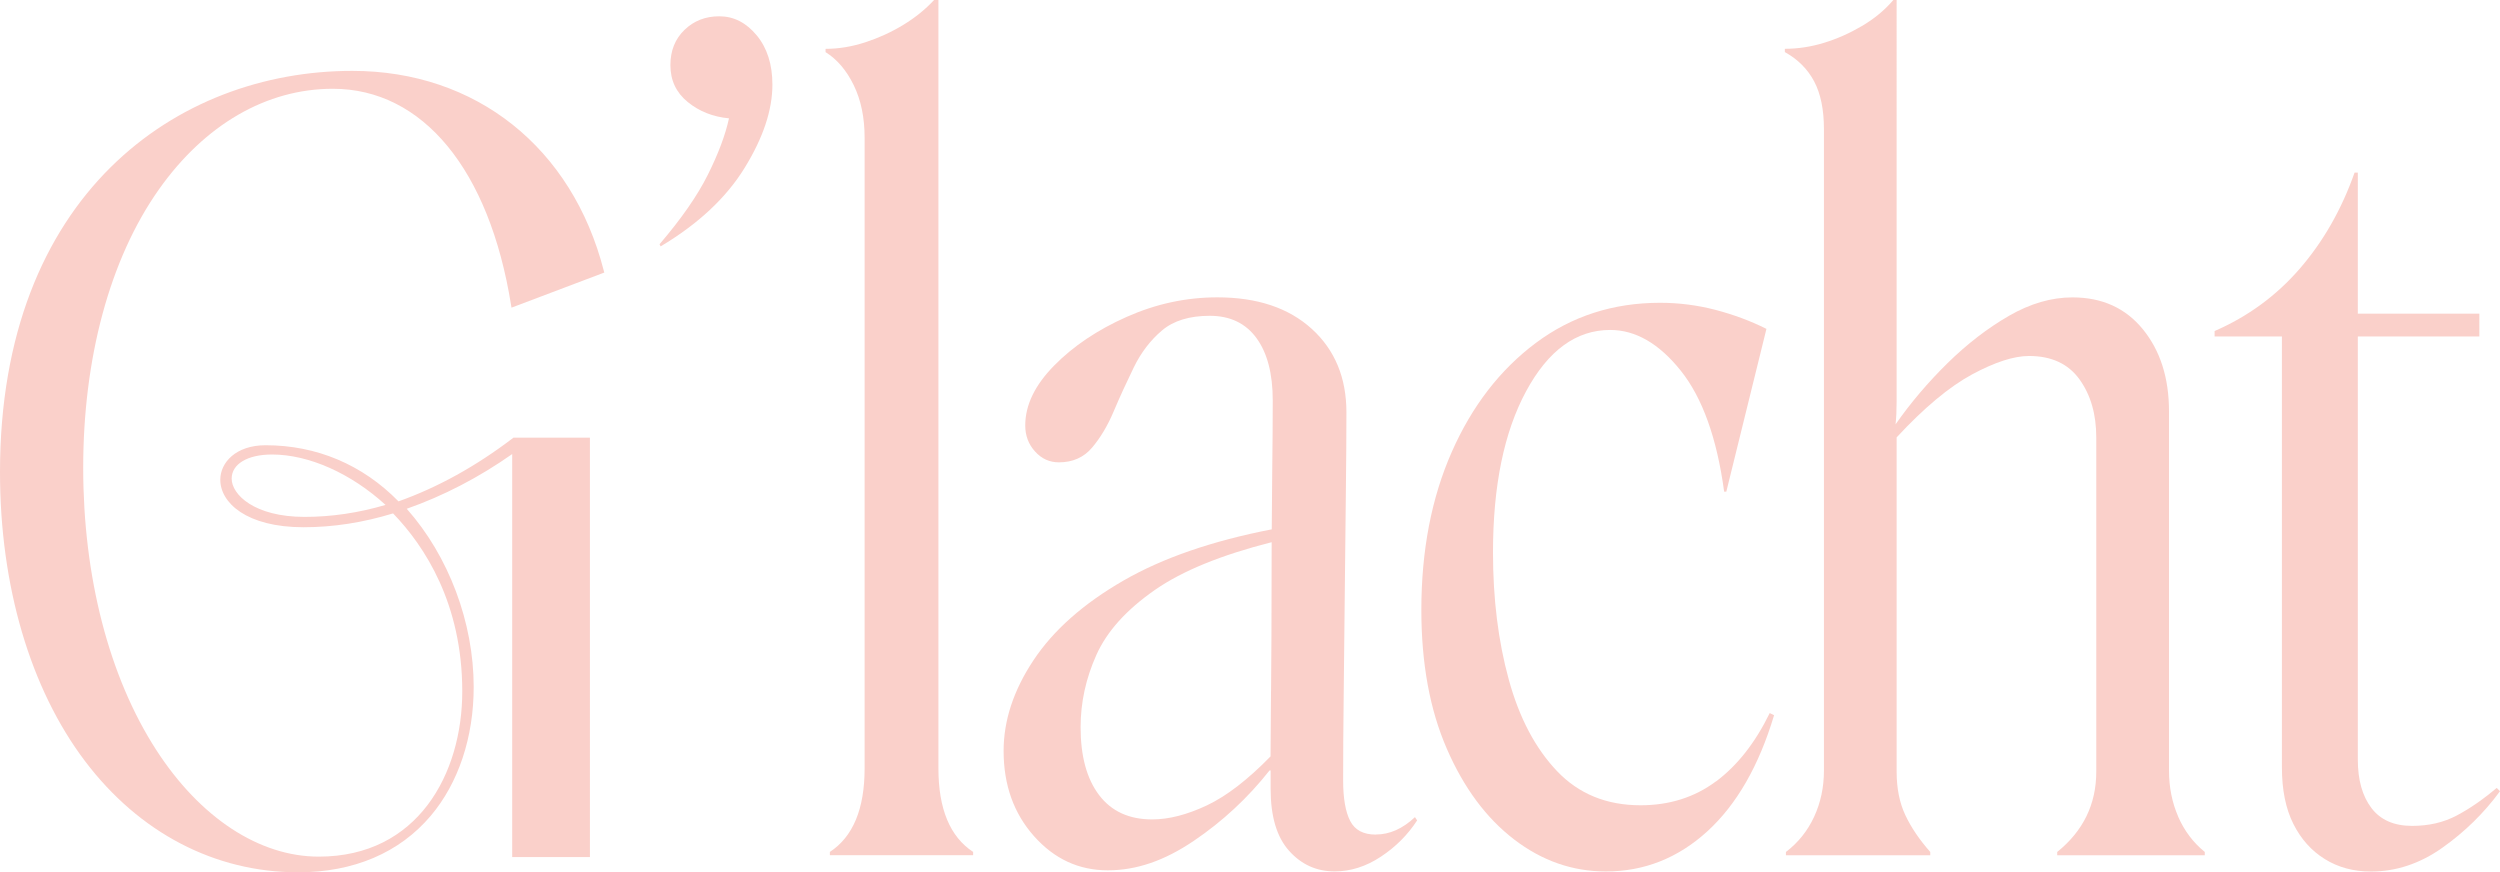
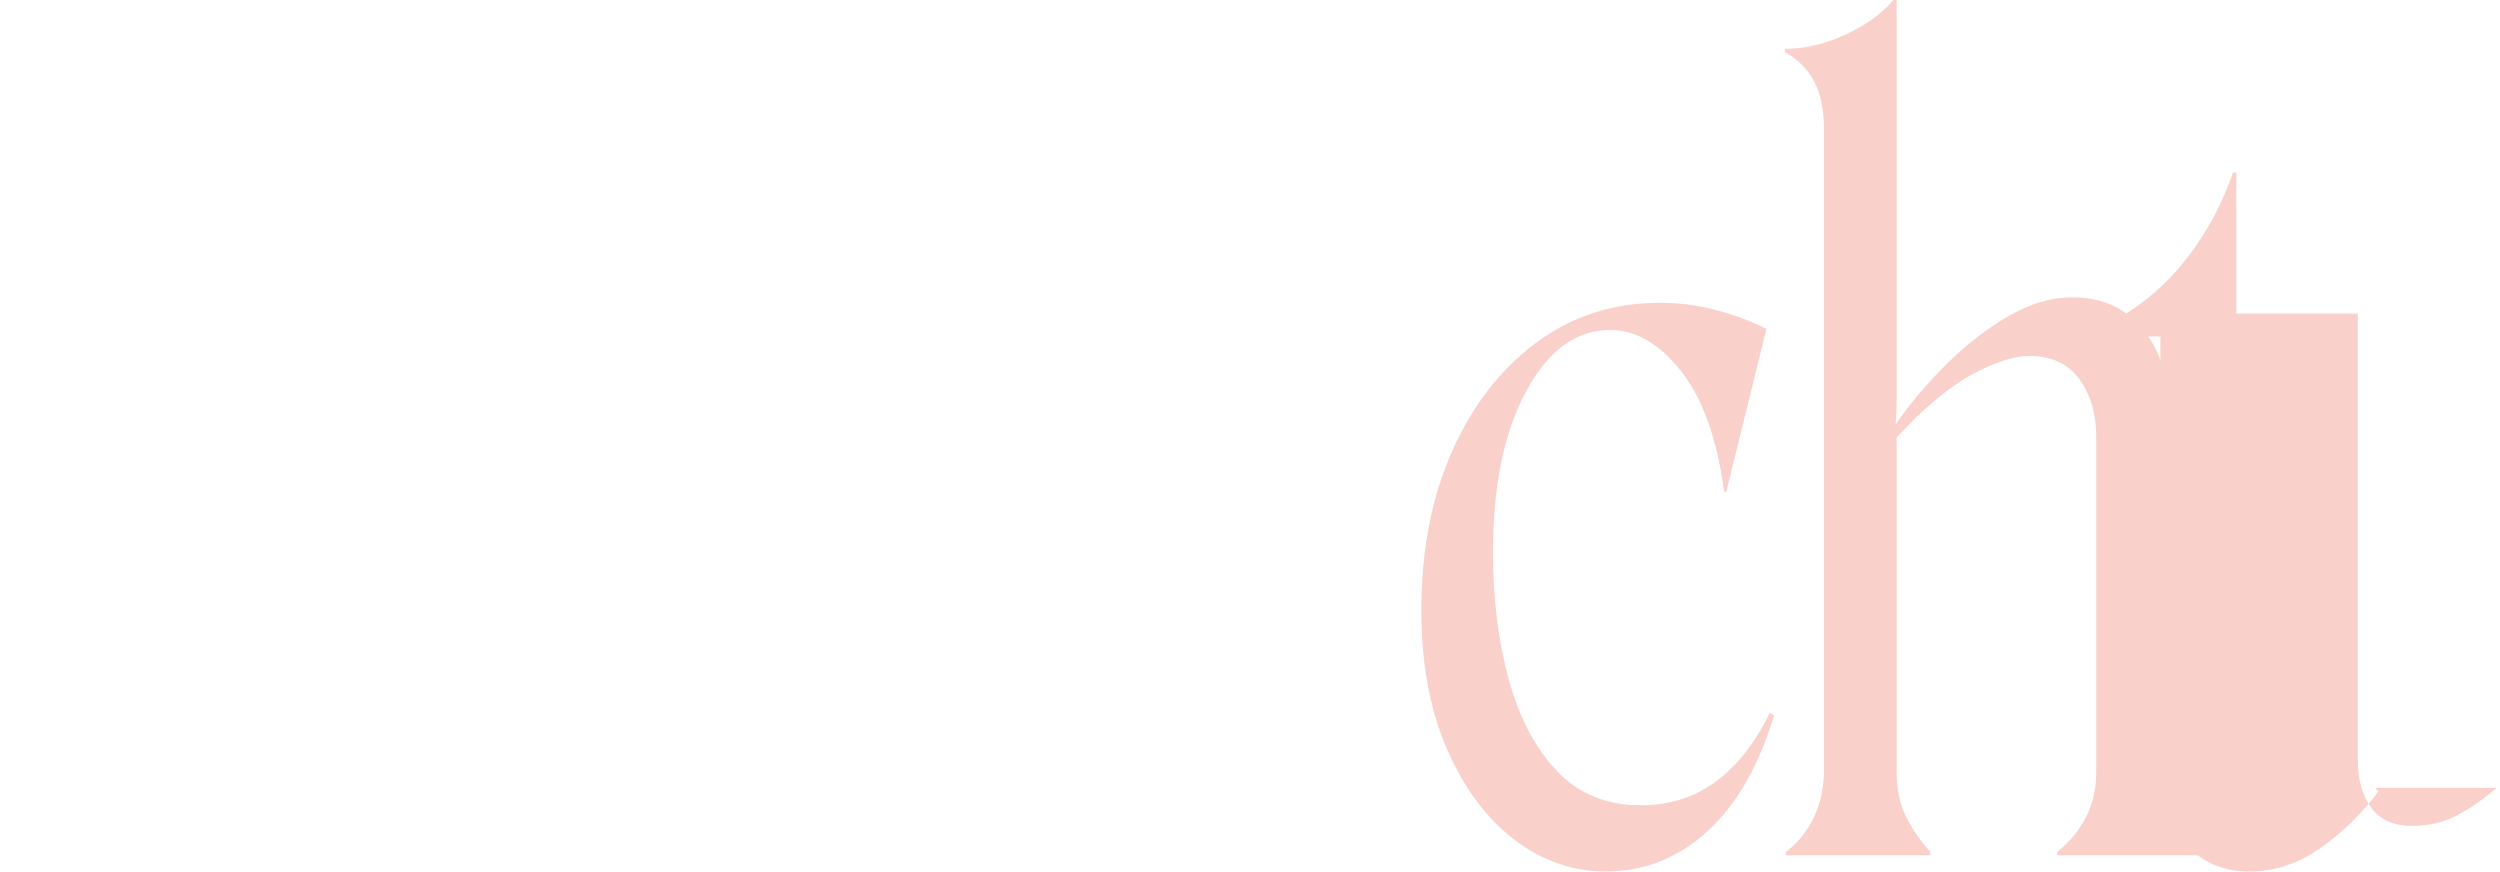
<svg xmlns="http://www.w3.org/2000/svg" width="1280" height="446.626" viewBox="0 0 1280 446.626">
  <g>
    <g>
-       <path fill="#fad0ca" fill-rule="evenodd" d="M368.234 8.344c-7.041 0-12.979 2.318-17.768 6.953-4.812 4.636-7.218 10.662-7.218 18.057 0 7.77 2.958 14.083 8.895 18.895 5.915 4.812 12.956 7.593 21.101 8.344-1.854 8.521-5.474 18.145-10.838 28.895-5.364 10.75-13.619 22.604-24.721 35.561l.552 1.104c19.247-11.479 33.616-24.9 43.063-40.285 9.447-15.364 14.17-29.535 14.17-42.515 0-10.375-2.693-18.807-8.056-25.275-5.386-6.49-11.765-9.735-19.181-9.735z" />
-       <path fill="#fad0ca" fill-rule="evenodd" d="M480.472 393.405V0h-2.229c-4.437 4.812-9.734 9.072-15.826 12.781-6.114 3.708-12.603 6.666-19.446 8.896-6.865 2.229-13.619 3.333-20.285 3.333v1.678c5.915 3.708 10.749 9.359 14.435 16.953 3.708 7.593 5.562 16.578 5.562 26.953V393.405c0 20.75-5.937 35.01-17.79 42.78v1.678h73.347v-1.678c-11.853-7.77-17.768-22.03-17.768-42.78z" />
-       <path fill="#fad0ca" fill-rule="evenodd" d="M691.307 420.358c2.406 4.636 6.754 6.953 13.067 6.953l.088-.044c7.019 0 13.685-2.958 19.998-8.896l1.104 1.678c-4.812 7.417-11.014 13.598-18.607 18.608-7.593 5.011-15.473 7.505-23.617 7.505-9.248 0-17.04-3.51-23.331-10.551-6.313-7.042-9.447-17.593-9.447-31.676v-9.448h-.574c-11.102 14.083-24.081 26.114-38.892 36.113-14.833 10-29.069 15.01-43.902 15.01-14.833 0-27.414-5.828-37.788-17.505-10.374-11.677-15.561-26.202-15.561-43.618 0-15.562 5.077-31.036 15.274-46.4 10.175-15.364 25.538-28.983 46.109-40.837 20.086-11.567 45.403-20.308 75.907-26.224.044-9.404.11-18.476.221-27.107.199-16.291.287-29.248.287-38.895 0-13.686-2.781-24.348-8.343-31.941-5.562-7.594-13.53-11.39-23.904-11.39s-18.541 2.494-24.456 7.505c-5.915 5.011-10.727 11.302-14.435 18.895-3.708 7.616-7.151 15.099-10.286 22.516-3.134 7.417-6.842 13.598-11.102 18.608-4.26 5.011-9.91 7.505-16.952 7.505-4.834 0-8.895-1.854-12.228-5.563-3.355-3.686-5.01-8.145-5.01-13.333 0-10.375 4.9-20.573 14.722-30.573 9.8-10 22.205-18.344 37.214-25.01 15.009-6.666 30.46-10 46.396-10 20.373 0 36.486 5.364 48.339 16.114 11.831 10.75 17.768 24.988 17.768 42.78 0 11.479-.11 25.275-.287 41.389-.199 16.114-.375 33.155-.552 51.124-.177 17.99-.375 35.297-.552 51.962-.199 16.688-.287 31.323-.287 43.905 0 9.271 1.214 16.202 3.62 20.838zm-40.79-33.089c.044-10.419.11-21.544.243-33.575l.022.022c.177-18.719.265-37.592.265-56.686 0-6.666.022-13.09.044-19.425-25.781 6.534-45.756 14.679-59.772 24.436-14.634 10.176-24.633 21.302-29.996 33.332-5.386 12.03-8.056 24.37-8.056 36.952 0 14.812 3.134 26.379 9.447 34.723 6.291 8.322 15.362 12.494 27.215 12.494 8.498 0 17.857-2.406 28.054-7.218 10.021-4.746 20.88-13.112 32.535-25.054z" />
      <path fill="#fad0ca" fill-rule="evenodd" d="M878.569 400.071c-10.926 8.145-23.816 12.229-38.605 12.229-17.415 0-31.674-5.828-42.776-17.505-11.102-11.677-19.357-27.306-24.721-46.952-5.386-19.624-8.056-41.301-8.056-65.008 0-34.082 5.651-61.587 16.952-82.513 11.301-20.926 25.648-31.389 43.063-31.389 12.956 0 25.008 6.953 36.11 20.838 11.102 13.885 18.519 34.546 22.227 61.962h1.104l20.549-83.352c-8.145-4.084-16.863-7.307-26.112-9.735-9.27-2.406-18.717-3.62-28.341-3.62-24.081 0-45.27 6.865-63.613 20.551-18.342 13.708-32.689 32.317-43.063 55.848-10.374 23.531-15.561 50.484-15.561 80.858 0 27.416 4.348 51.124 13.067 71.123 8.697 19.999 20.174 35.473 34.455 46.4 14.259 10.927 29.908 16.379 46.948 16.379 19.622 0 36.949-6.865 51.958-20.551 15.009-13.708 26.399-33.531 34.168-59.446l-2.229-1.104c-7.416 15.187-16.576 26.864-27.502 35.01l-.022-.022z" />
      <path fill="#fad0ca" fill-rule="evenodd" d="M1115.252 418.15c-3.156-7.218-4.723-15.099-4.723-23.619V210.609c0-17.041-4.437-31.014-13.332-41.963-8.895-10.927-20.925-16.379-36.11-16.379-10.749 0-21.587 3.157-32.513 9.448-10.926 6.313-21.388 14.37-31.387 24.171-9.999 9.823-18.894 20.286-26.663 31.389.375-3.333.552-7.218.552-11.677V0h-1.678c-4.437 5.187-9.822 9.646-16.113 13.333-6.313 3.708-12.78 6.578-19.446 8.609-6.666 2.031-13.332 3.046-19.998 3.046v1.678c6.666 3.708 11.676 8.719 15.009 15.01 3.333 6.313 5.01 14.459 5.01 24.458v328.397c0 8.521-1.678 16.401-5.01 23.619-3.333 7.218-8.145 13.244-14.457 18.057v1.678h73.898v-1.678c-5.562-6.291-9.822-12.582-12.78-18.895-2.958-6.291-4.437-13.708-4.437-22.229v-171.141c14.082-15.187 26.95-25.915 38.605-32.228 11.676-6.291 21.388-9.448 29.18-9.448 11.478 0 20.086 3.995 25.825 11.942 5.739 7.969 8.608 17.88 8.608 29.734v171.141c0 16.666-6.666 30.374-19.998 41.124v1.678h75.554v-1.678c-5.937-4.812-10.462-10.838-13.619-18.057h.022z" />
-       <path fill="#fad0ca" fill-rule="evenodd" d="M1278.322 403.405c-7.041 5.938-13.884 10.662-20.549 14.172-6.666 3.532-14.259 5.276-22.779 5.276-9.27 0-16.201-3.046-20.836-9.161-4.635-6.115-6.953-14.348-6.953-24.723V172.266h62.222v-11.677h-62.222V88.363h-1.655c-6.666 18.895-16.025 35.274-28.054 49.181-12.029 13.885-26.575 24.546-43.615 31.941v2.781h34.455V392.875c0 11.479 1.942 21.125 5.827 28.895 3.885 7.77 9.248 13.796 16.113 18.057 6.842 4.26 14.722 6.401 23.617 6.401 12.956 0 25.185-4.084 36.662-12.229 11.478-8.145 21.3-17.77 29.445-28.895l-1.678-1.678v-.022z" />
+       <path fill="#fad0ca" fill-rule="evenodd" d="M1278.322 403.405c-7.041 5.938-13.884 10.662-20.549 14.172-6.666 3.532-14.259 5.276-22.779 5.276-9.27 0-16.201-3.046-20.836-9.161-4.635-6.115-6.953-14.348-6.953-24.723V172.266v-11.677h-62.222V88.363h-1.655c-6.666 18.895-16.025 35.274-28.054 49.181-12.029 13.885-26.575 24.546-43.615 31.941v2.781h34.455V392.875c0 11.479 1.942 21.125 5.827 28.895 3.885 7.77 9.248 13.796 16.113 18.057 6.842 4.26 14.722 6.401 23.617 6.401 12.956 0 25.185-4.084 36.662-12.229 11.478-8.145 21.3-17.77 29.445-28.895l-1.678-1.678v-.022z" />
    </g>
-     <path fill="#fad0ca" fill-rule="evenodd" d="M204.037 256.7c20.064-7.13 39.774-18.035 58.602-32.427h-.022l.265-.199h39.156V438.834h-39.797V232.485c-17.062 11.986-35.205 21.412-53.989 28.012 21.499 24.237 34.278 58.232 34.278 91.254 0 25.716-7.792 49.137-21.962 65.913-16.003 18.94-39.487 28.961-67.917 28.961-42.622 0-81.381-20.22-109.126-56.929C15.451 352.546 0 299.987 0 241.712 0 99.775 90.629 36.246 180.42 36.29c63.237 0 112.569 39.248 128.748 102.424l.221.839-47.5 17.968-.199-1.192c-11.102-69.423-45.226-110.878-91.269-110.878-33.925 0-65.533 18.277-89.018 51.477-25.383 35.893-38.803 86.84-38.803 142.599 0 55.759 13.243 106.993 37.302 144.299 22.448 34.811 52.797 54.766 83.301 54.766 50.767 0 73.479-42.493 73.479-84.61 0-44.855-19.159-74.257-35.426-91.122-15.34 4.702-30.747 7.086-45.822 7.086-29.29 0-42.644-12.604-42.644-24.326 0-8.786 7.968-17.659 23.198-17.659 26.09 0 49.619 9.933 68.049 28.74zm-48.052 7.947c13.751 0 27.679-2.075 41.43-6.137h-.022c-17.702-16.18-39.311-25.805-58.095-25.805-12.559 0-20.682 4.856-20.682 12.362 0 8.123 11.588 19.58 37.369 19.58z" />
  </g>
</svg>